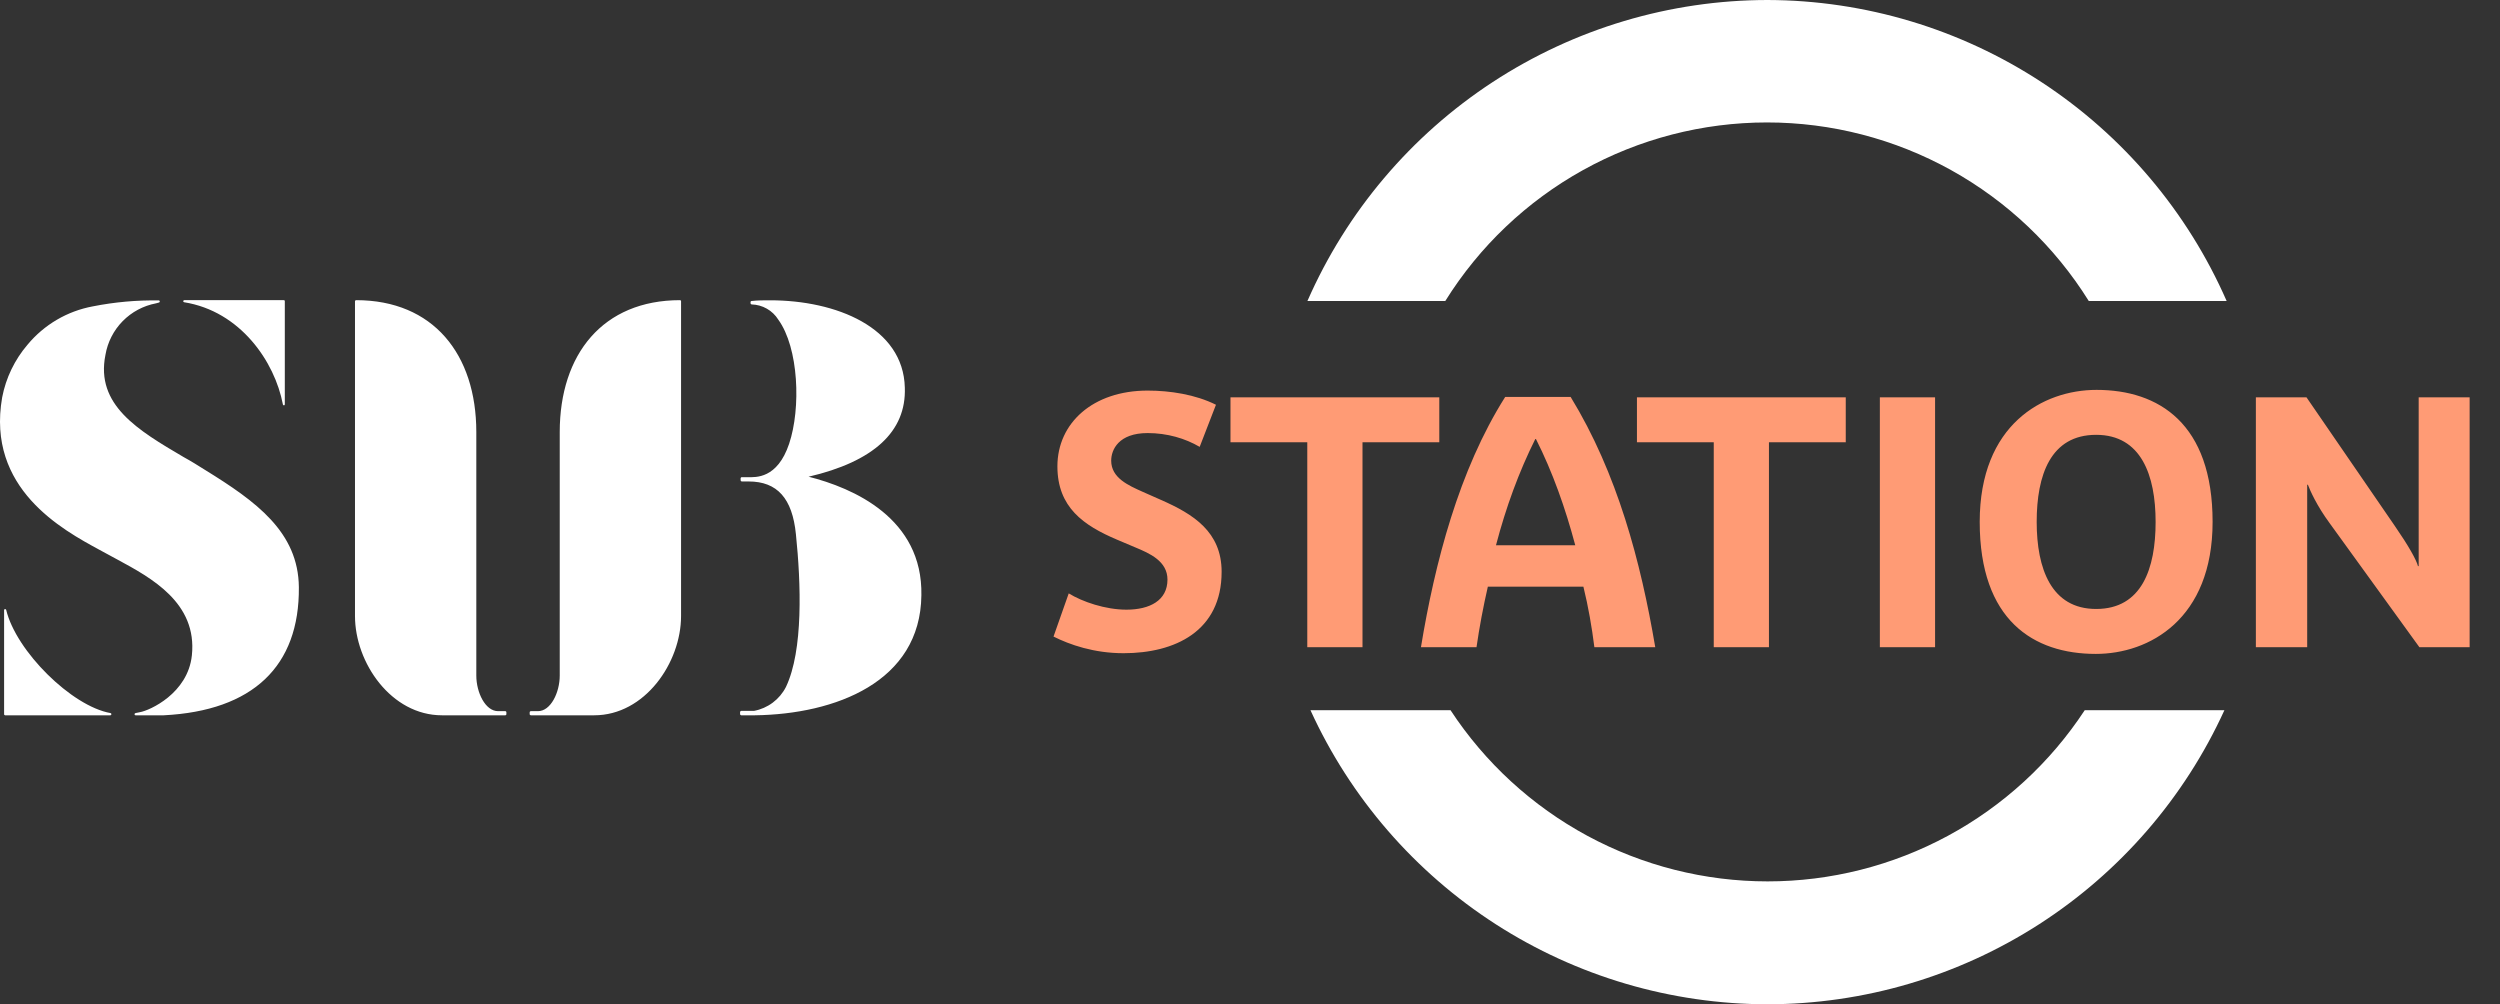
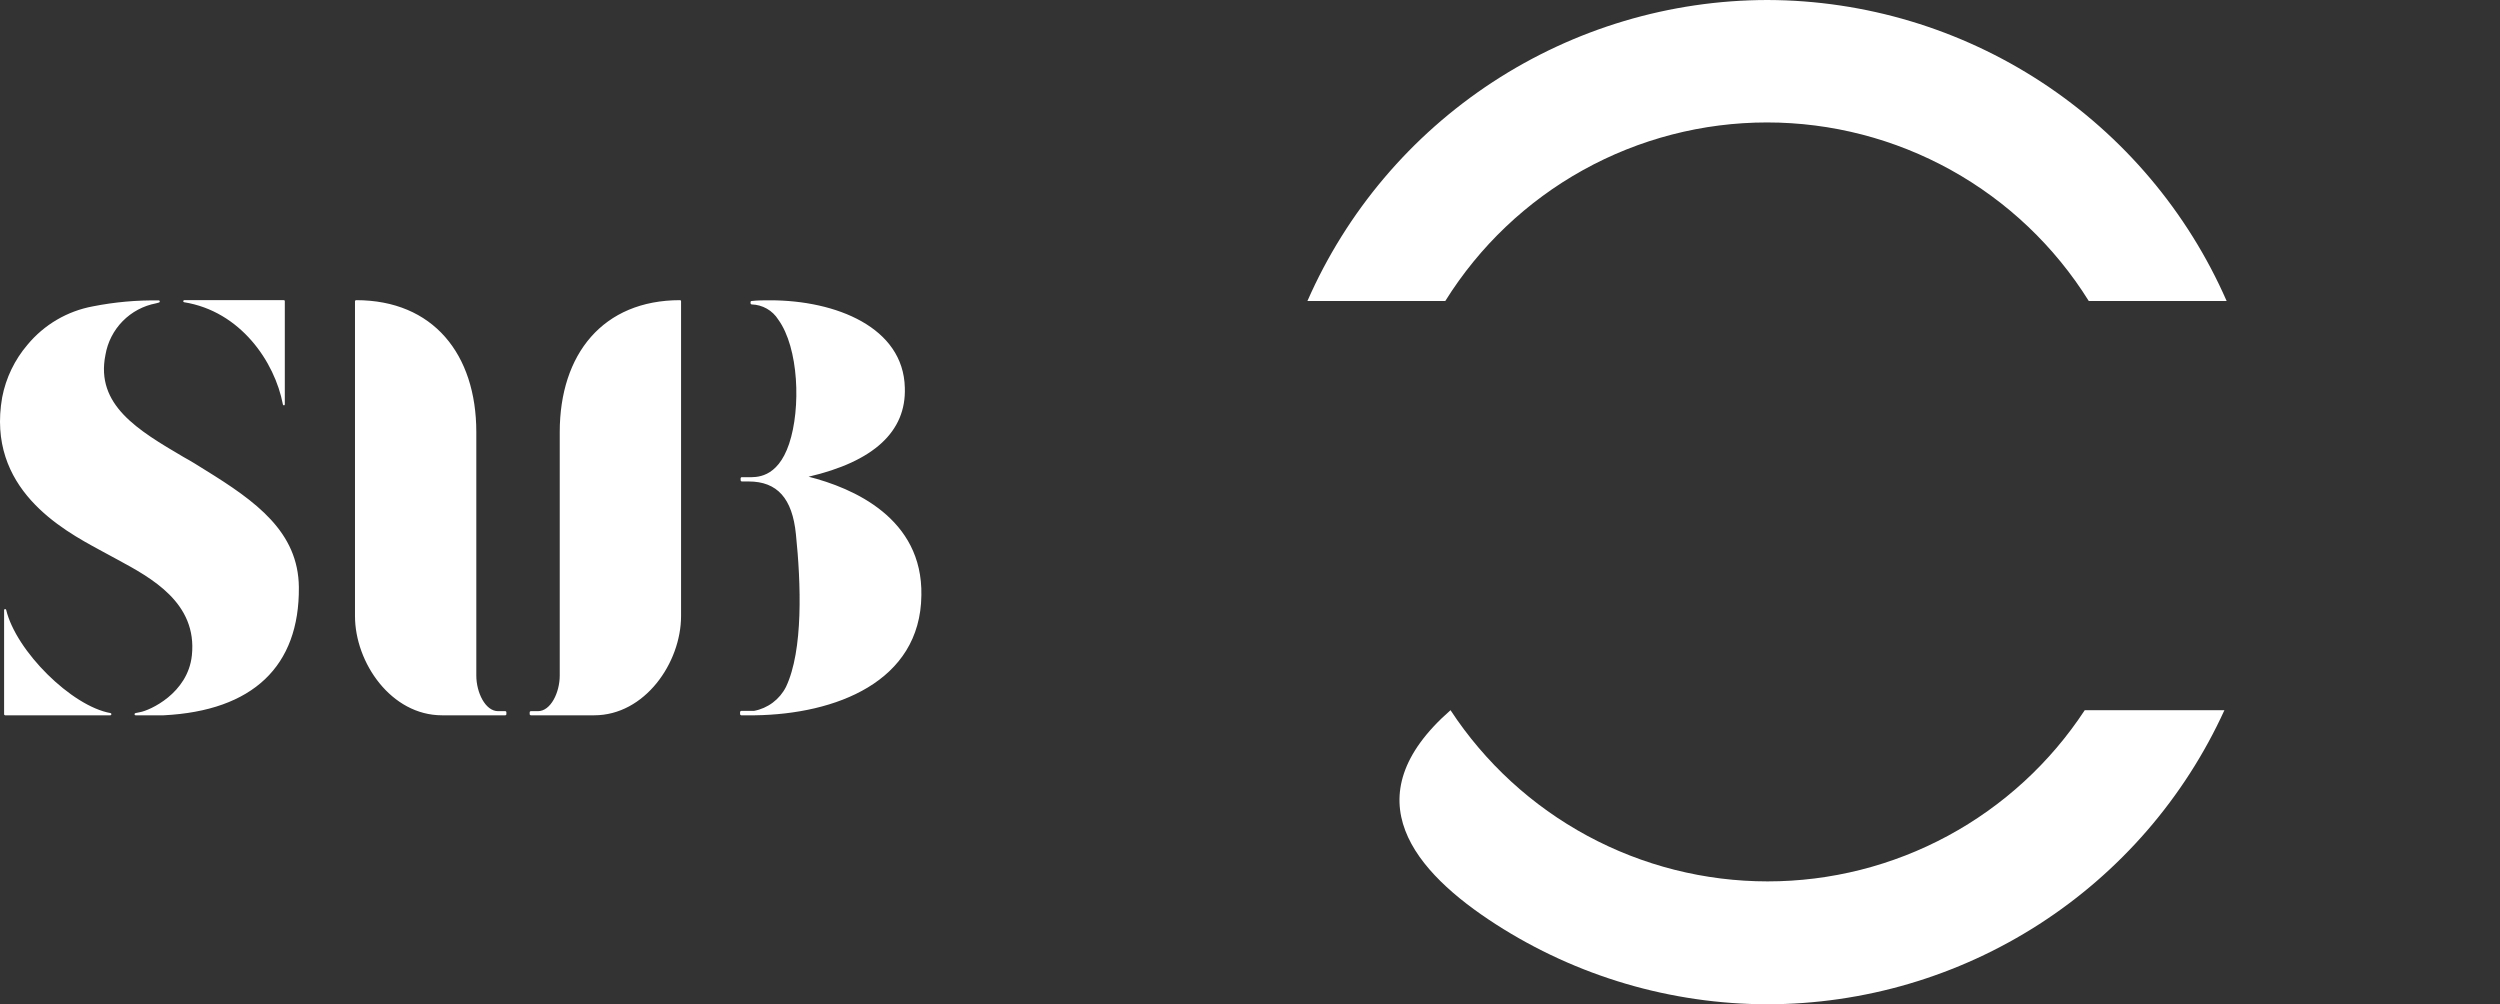
<svg xmlns="http://www.w3.org/2000/svg" width="234" height="94" viewBox="0 0 234 94" fill="none">
  <rect x="0" y="0" width="234" height="94" fill="#333333" stroke="none" />
  <path d="M0.577 57.079C0.567 57.057 0.551 57.037 0.53 57.024C0.51 57.01 0.486 57.002 0.461 57.002C0.439 57.01 0.42 57.023 0.407 57.042C0.393 57.06 0.385 57.082 0.384 57.105V66.849C0.383 66.874 0.392 66.898 0.409 66.917C0.426 66.936 0.449 66.949 0.474 66.952H10.32C10.348 66.952 10.374 66.941 10.393 66.921C10.413 66.902 10.424 66.876 10.424 66.849C10.424 66.849 10.424 66.758 10.346 66.745C6.707 66.1 1.506 60.951 0.577 57.079ZM26.478 37.851C26.48 37.874 26.491 37.895 26.507 37.912C26.523 37.928 26.545 37.938 26.568 37.941C26.592 37.941 26.615 37.932 26.632 37.915C26.649 37.898 26.658 37.875 26.658 37.851V28.185C26.658 28.172 26.656 28.159 26.65 28.147C26.645 28.135 26.637 28.125 26.627 28.116C26.618 28.108 26.606 28.101 26.593 28.098C26.581 28.094 26.568 28.093 26.555 28.095H17.25C17.225 28.095 17.201 28.104 17.182 28.12C17.163 28.137 17.15 28.16 17.147 28.185C17.146 28.209 17.154 28.232 17.168 28.25C17.182 28.269 17.202 28.282 17.225 28.288C22.49 29.127 25.716 33.837 26.478 37.851ZM19.186 43.981C18.528 43.568 17.896 43.168 17.186 42.781C12.902 40.264 8.927 37.903 9.869 33.218C10.072 32.026 10.634 30.925 11.48 30.062C12.327 29.2 13.417 28.617 14.605 28.392L14.889 28.314C14.909 28.307 14.926 28.294 14.938 28.276C14.95 28.259 14.956 28.238 14.956 28.217C14.956 28.196 14.95 28.176 14.938 28.158C14.926 28.141 14.909 28.128 14.889 28.12C12.81 28.085 10.734 28.271 8.694 28.675C6.298 29.118 4.133 30.387 2.577 32.263C1.371 33.672 0.553 35.371 0.203 37.193C-1.294 45.736 5.868 49.594 9.314 51.466L11.004 52.382C14.153 54.085 18.476 56.421 17.96 61.338C17.586 64.913 13.998 66.5 13.121 66.655L12.682 66.745C12.657 66.748 12.634 66.761 12.617 66.78C12.601 66.799 12.592 66.823 12.592 66.849C12.592 66.849 12.592 66.952 12.695 66.952H13.069C13.934 66.952 14.695 66.952 15.328 66.952C23.664 66.526 28.039 62.37 27.974 54.963C27.923 49.788 23.974 46.936 19.186 43.981ZM52.391 40.445V63.235C52.391 64.809 51.552 66.565 50.352 66.565H49.681C49.654 66.567 49.63 66.579 49.611 66.598C49.592 66.617 49.58 66.641 49.578 66.668V66.849C49.58 66.875 49.592 66.9 49.611 66.918C49.63 66.937 49.654 66.949 49.681 66.952H55.617C60.353 66.952 63.747 62.035 63.747 57.66V28.185C63.747 28.161 63.738 28.138 63.721 28.121C63.704 28.104 63.681 28.095 63.657 28.095C56.43 28.095 52.391 33.153 52.391 40.445ZM46.622 66.565C45.422 66.565 44.583 64.809 44.583 63.235V40.445C44.583 33.153 40.544 28.095 33.33 28.095C33.305 28.095 33.28 28.104 33.261 28.12C33.242 28.137 33.23 28.16 33.227 28.185V57.66C33.227 62.035 36.621 66.952 41.37 66.952H47.293C47.321 66.952 47.347 66.941 47.366 66.921C47.386 66.902 47.397 66.876 47.397 66.849V66.668C47.397 66.64 47.386 66.614 47.366 66.595C47.347 66.575 47.321 66.565 47.293 66.565H46.622ZM75.659 44.626C81.776 43.206 84.834 40.393 84.692 36.289C84.563 30.637 78.24 28.108 72.084 28.108C71.503 28.108 70.922 28.108 70.355 28.172C70.327 28.172 70.301 28.183 70.282 28.202C70.262 28.222 70.251 28.248 70.251 28.275V28.392C70.254 28.418 70.266 28.443 70.285 28.461C70.304 28.48 70.328 28.492 70.355 28.495C70.855 28.508 71.344 28.644 71.778 28.892C72.213 29.139 72.579 29.491 72.845 29.914C74.768 32.56 74.975 38.212 73.865 41.529C72.755 44.845 70.716 44.665 69.993 44.665H69.425C69.4 44.664 69.376 44.674 69.357 44.69C69.338 44.707 69.325 44.73 69.322 44.755V44.962C69.325 44.988 69.337 45.013 69.356 45.031C69.374 45.05 69.399 45.062 69.425 45.065H70.071C72.755 45.065 74.162 46.652 74.497 49.995C74.975 54.627 75.194 60.861 73.568 64.293C73.275 64.872 72.852 65.376 72.333 65.765C71.814 66.154 71.212 66.419 70.574 66.539H69.374C69.347 66.542 69.323 66.553 69.304 66.572C69.285 66.591 69.273 66.616 69.271 66.642V66.849C69.273 66.875 69.285 66.9 69.304 66.918C69.323 66.937 69.347 66.949 69.374 66.952H70.664C78.175 66.849 86.15 63.842 86.241 55.724C86.383 48.498 79.853 45.671 75.659 44.613V44.626Z" fill="white" />
-   <path d="M114.344 53.521C114.344 59.086 109.971 61.14 105.168 61.14C102.385 61.14 100.132 60.345 98.609 59.583L100.033 55.541C101.325 56.336 103.478 57.065 105.433 57.065C107.619 57.065 109.275 56.204 109.275 54.249C109.275 52.527 107.619 51.798 106.261 51.235L104.538 50.506C101.424 49.181 98.973 47.491 98.973 43.649C98.973 39.607 102.286 36.559 107.42 36.559C109.507 36.559 111.893 36.924 113.814 37.885L112.29 41.827C110.932 41.032 109.242 40.535 107.42 40.535C104.704 40.535 104.008 42.092 104.008 43.119C104.008 44.742 105.631 45.438 106.957 46.034L108.679 46.796C111.694 48.121 114.344 49.777 114.344 53.521ZM134.718 41.396H127.53V60.577H122.362V41.396H115.173V37.189H134.718V41.396ZM154.931 60.577H149.233C149.001 58.721 148.67 56.8 148.206 54.912H139.262C138.831 56.8 138.467 58.721 138.202 60.577H133.001C134.293 52.725 136.546 44.013 140.885 37.156H147.014C151.387 44.311 153.573 52.56 154.931 60.577ZM147.444 51.036C146.517 47.558 145.324 44.179 143.767 41.098H143.701C142.177 44.146 140.952 47.491 140.024 51.036H147.444ZM172.763 41.396H165.574V60.577H160.407V41.396H153.218V37.189H172.763V41.396ZM181.123 60.577H175.955V37.189H181.123V60.577ZM207.099 48.85C207.099 57.96 201.169 61.206 196.167 61.206C190.336 61.206 185.301 58.059 185.301 48.85C185.301 39.74 191.231 36.493 196.233 36.493C202.063 36.493 207.099 39.64 207.099 48.85ZM201.765 48.85C201.765 44.477 200.407 40.7 196.2 40.7C191.926 40.7 190.634 44.477 190.634 48.85C190.634 53.222 191.993 56.999 196.2 56.999C200.473 56.999 201.765 53.222 201.765 48.85ZM231.158 60.577H226.454L218.04 48.949C216.847 47.326 216.218 45.901 216.019 45.371H215.953V60.577H211.149V37.189H215.887L224.168 49.247C225.427 51.069 226.189 52.427 226.322 52.99H226.388V37.189H231.158V60.577Z" fill="#FF9B75" />
-   <path d="M165.438 94C174.454 93.99 183.278 91.391 190.86 86.511C198.442 81.631 204.462 74.676 208.205 66.474H195.132C191.902 71.397 187.498 75.439 182.316 78.236C177.135 81.033 171.339 82.498 165.451 82.498C159.563 82.498 153.767 81.033 148.585 78.236C143.404 75.439 139 71.397 135.769 66.474H122.658C126.403 74.677 132.426 81.633 140.01 86.513C147.594 91.392 156.42 93.991 165.438 94Z" fill="white" />
+   <path d="M165.438 94C174.454 93.99 183.278 91.391 190.86 86.511C198.442 81.631 204.462 74.676 208.205 66.474H195.132C191.902 71.397 187.498 75.439 182.316 78.236C177.135 81.033 171.339 82.498 165.451 82.498C159.563 82.498 153.767 81.033 148.585 78.236C143.404 75.439 139 71.397 135.769 66.474C126.403 74.677 132.426 81.633 140.01 86.513C147.594 91.392 156.42 93.991 165.438 94Z" fill="white" />
  <path d="M165.439 0C156.301 0.01 147.364 2.679 139.717 7.681C132.07 12.684 126.045 19.803 122.375 28.172H135.28C138.468 23.059 142.906 18.842 148.174 15.918C153.442 12.995 159.369 11.461 165.394 11.461C171.419 11.461 177.345 12.995 182.614 15.918C187.882 18.842 192.32 23.059 195.508 28.172H208.413C204.751 19.816 198.739 12.705 191.11 7.704C183.48 2.702 174.562 0.026 165.439 0Z" fill="white" />
</svg>